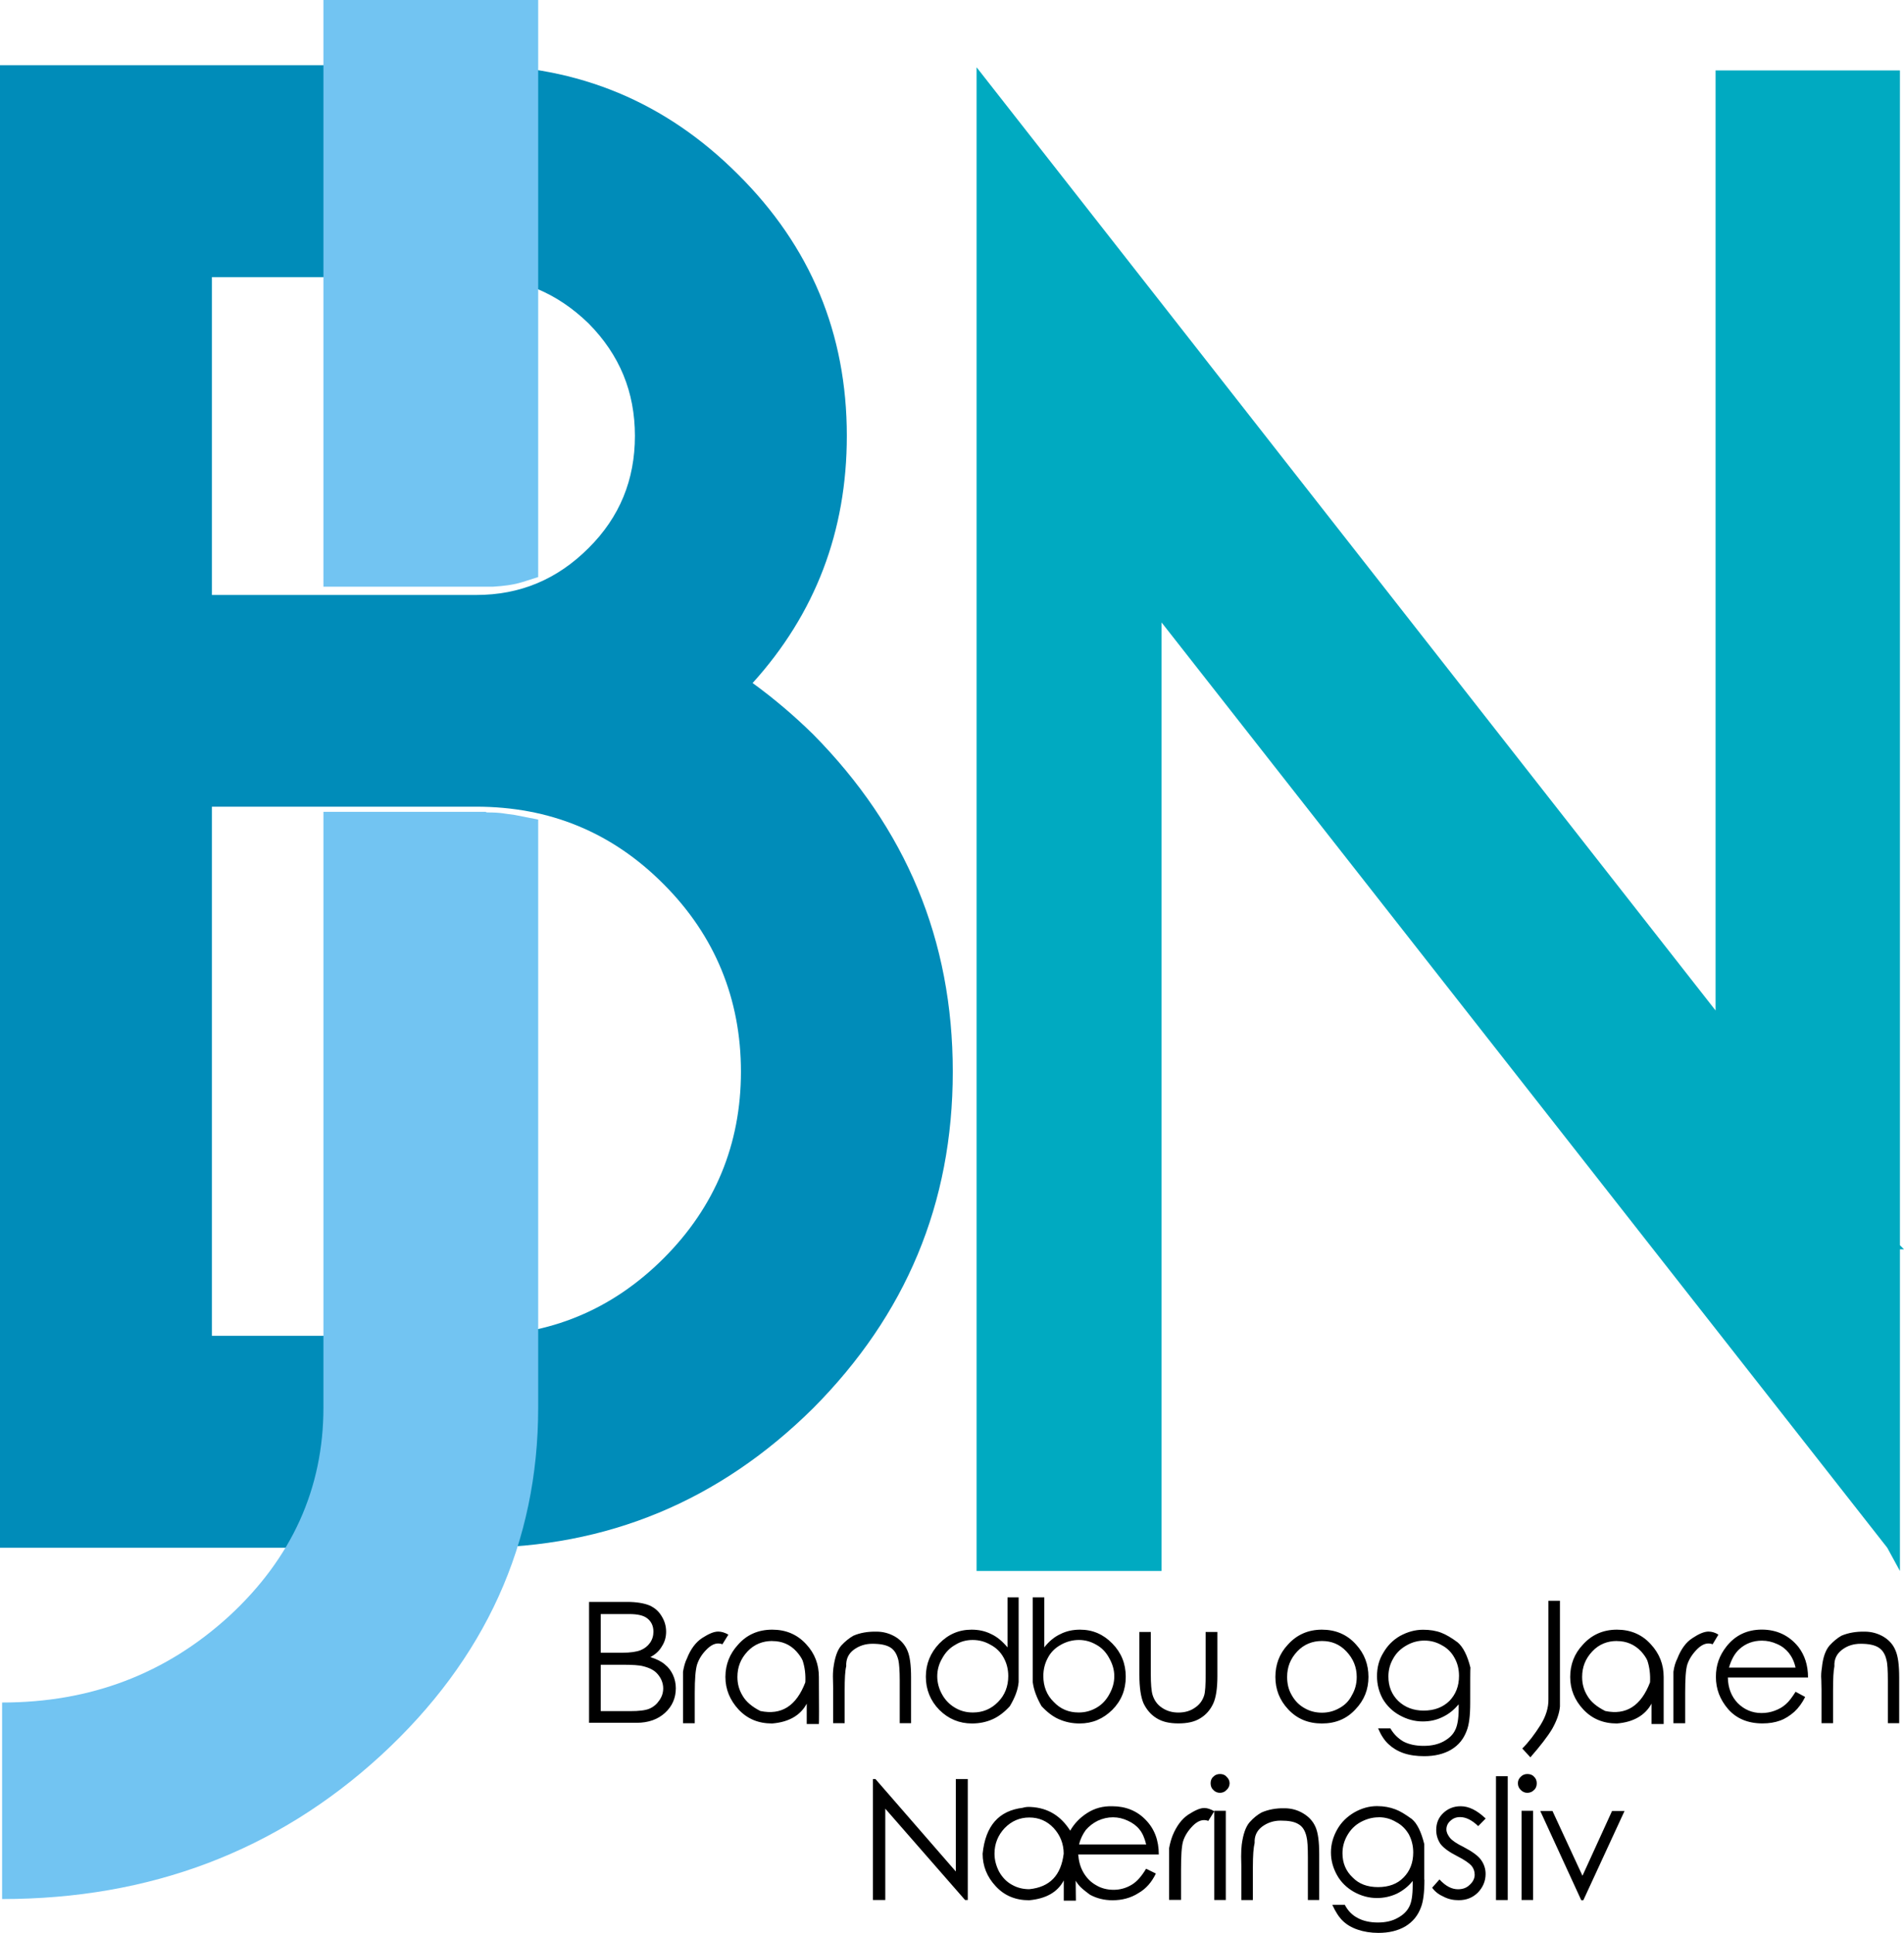
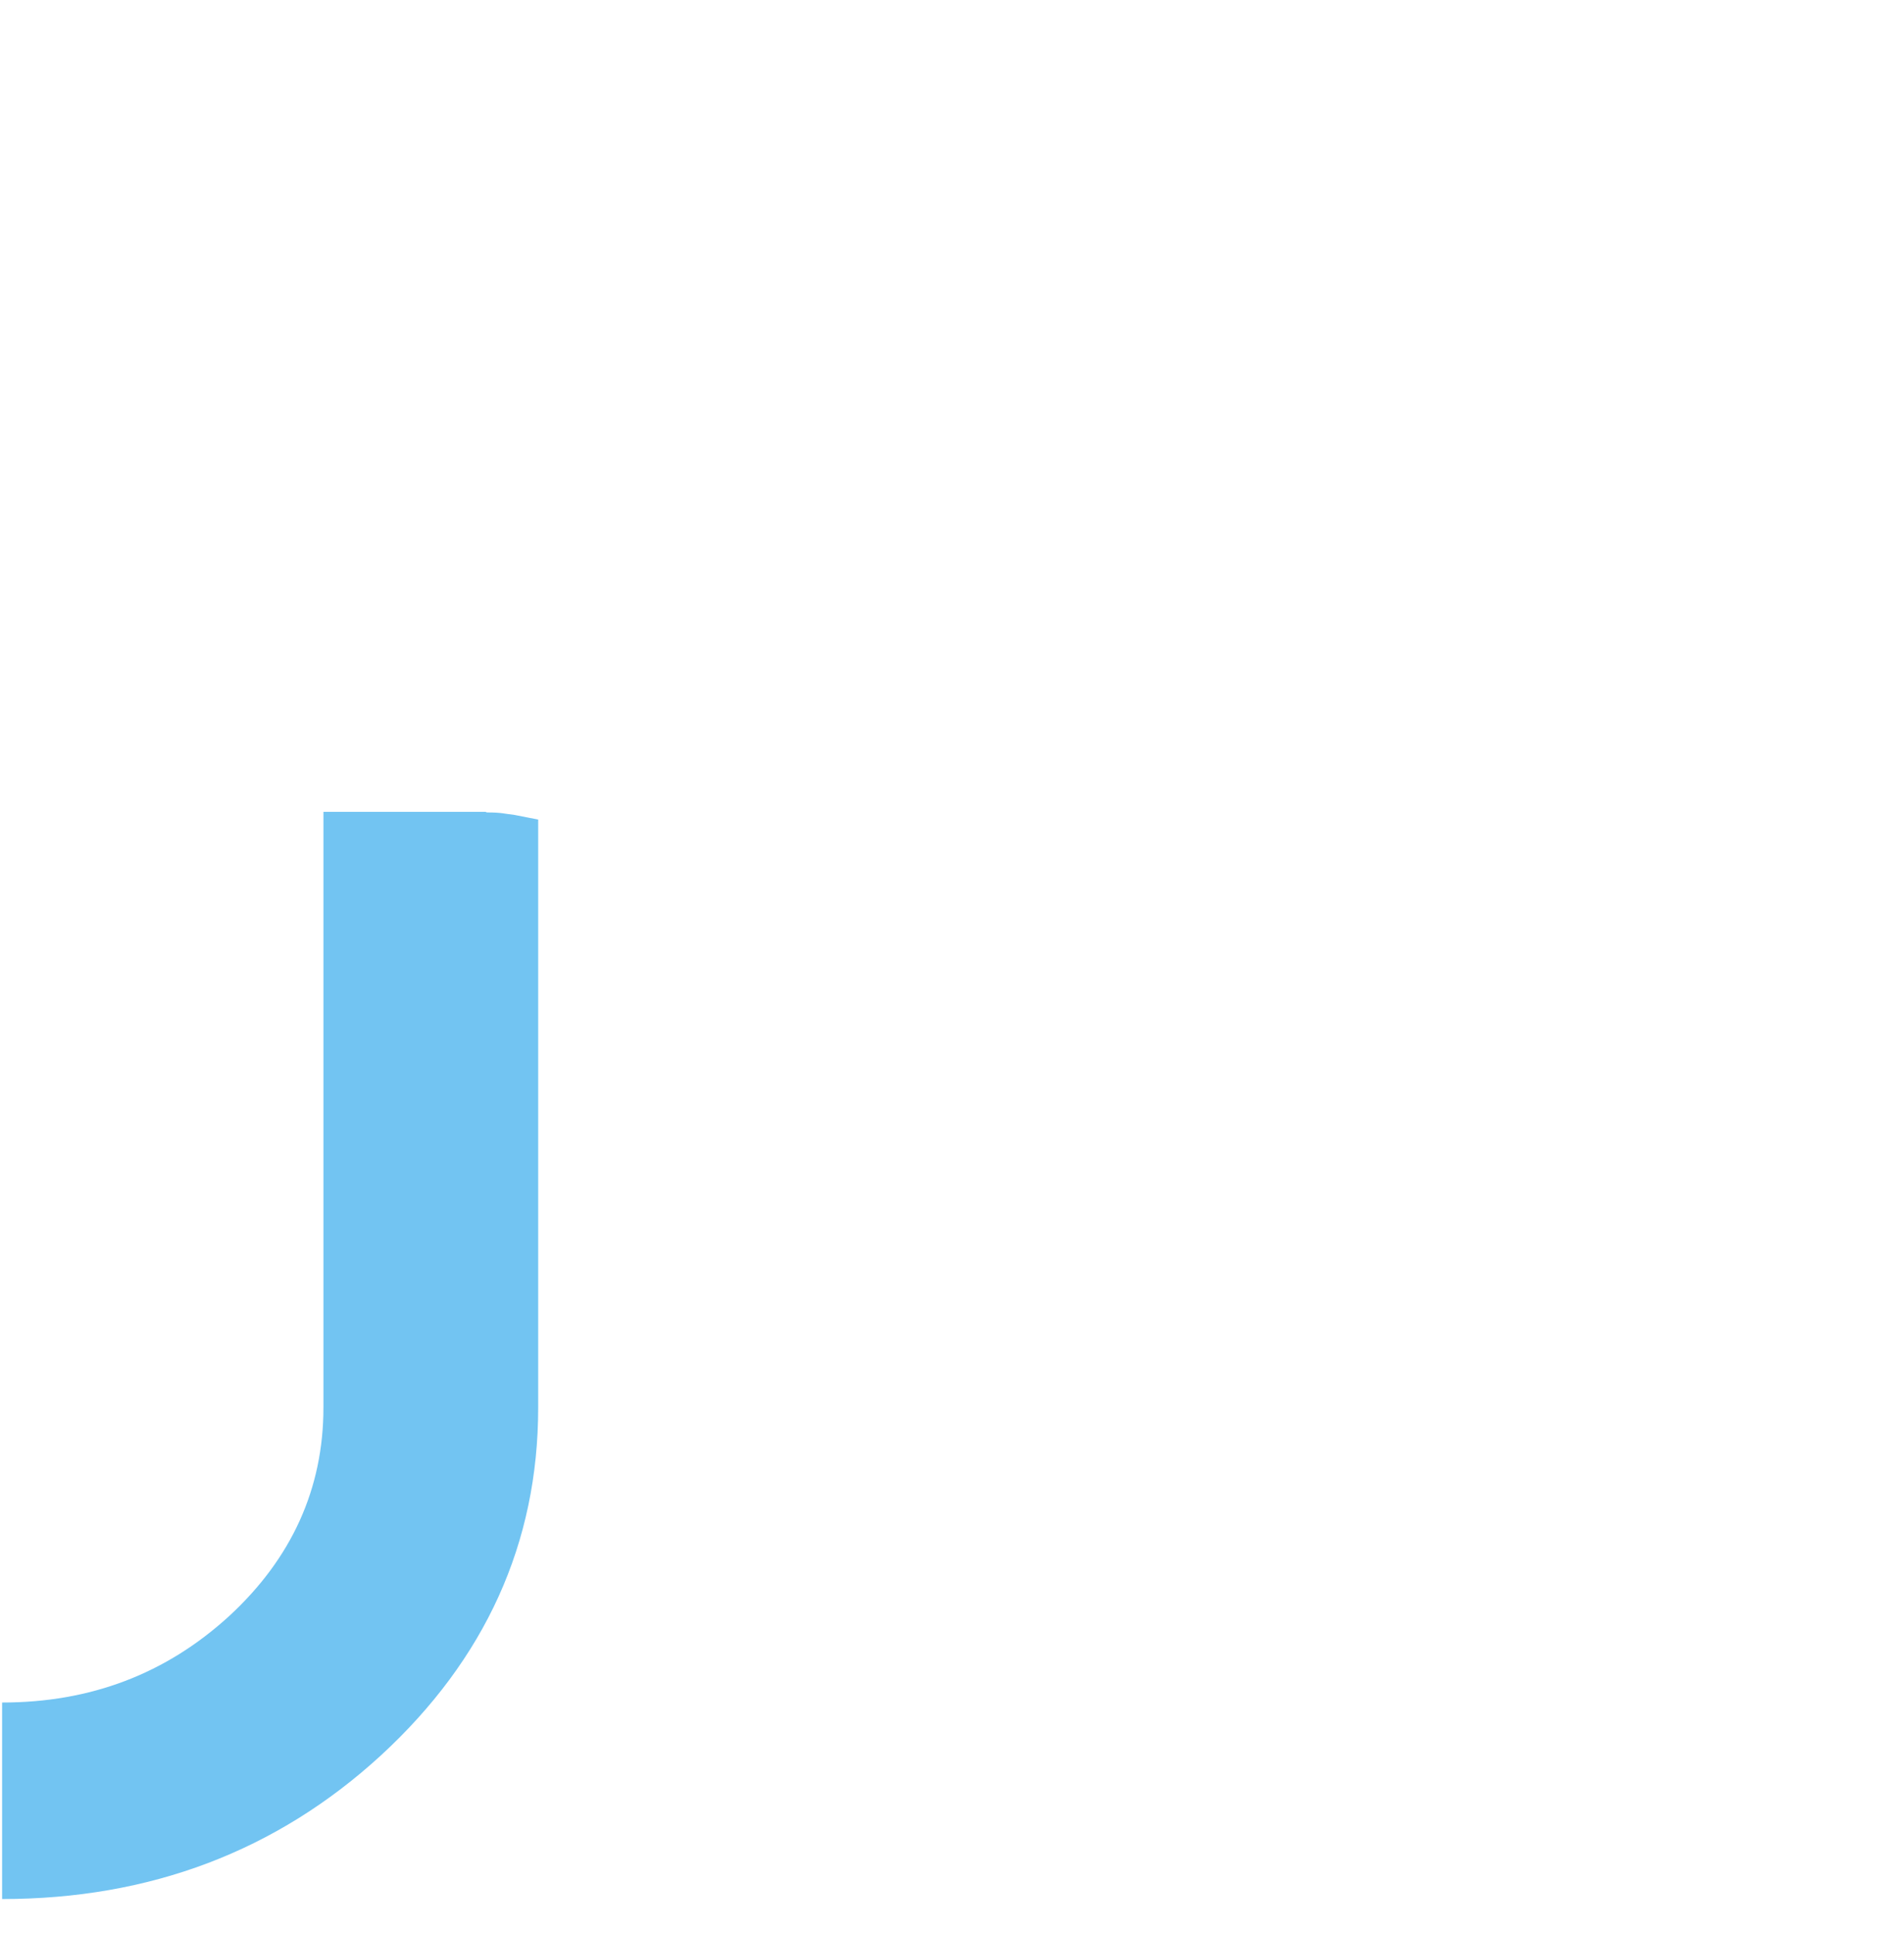
<svg xmlns="http://www.w3.org/2000/svg" id="Layer_1" data-name="Layer 1" viewBox="0 0 280.69 284.94">
  <defs>
    <style>
      .cls-1 {
        fill: #008cb9;
      }

      .cls-1, .cls-2, .cls-3, .cls-4 {
        fill-rule: evenodd;
        stroke-width: 0px;
      }

      .cls-2 {
        fill: #00aac1;
      }

      .cls-3 {
        fill: #72c4f2;
      }

      .cls-4 {
        fill: #000;
      }
    </style>
  </defs>
-   <path class="cls-4" d="M227.08,266.97h1.79l4.42,9.55,4.36-9.55h1.84l-6.07,13.15h-.31l-6.04-13.15ZM224.31,266.94h1.7v13.15h-1.7v-13.15ZM225.16,261.52c.4,0,.74.11.99.4.28.25.4.59.4.96,0,.4-.11.74-.4.99-.26.28-.6.42-.99.42-.37,0-.71-.14-.96-.42-.28-.25-.43-.59-.43-.99,0-.37.14-.71.43-.96.26-.28.6-.4.96-.4ZM220.54,261.84h1.73v18.26h-1.73v-18.26ZM219.03,268.07l-1.11,1.13c-.91-.88-1.81-1.33-2.67-1.33-.57,0-1.02.17-1.42.54-.4.34-.6.79-.6,1.28,0,.42.2.82.51,1.22.31.4,1.02.88,2.01,1.36,1.3.68,2.15,1.3,2.58,1.9.45.62.68,1.33.68,2.07,0,1.08-.4,1.98-1.13,2.75-.77.76-1.7,1.13-2.84,1.13-.76,0-1.5-.14-2.21-.51-.71-.31-1.28-.74-1.7-1.33l1.08-1.22c.88.96,1.79,1.45,2.72,1.45.71,0,1.27-.2,1.73-.65.48-.43.74-.94.74-1.5,0-.51-.17-.96-.48-1.33-.31-.34-.99-.85-2.13-1.42-1.16-.59-1.98-1.19-2.44-1.79-.4-.6-.62-1.3-.62-2.04,0-1.02.34-1.84,1.02-2.49.68-.65,1.53-1.02,2.58-1.02,1.22,0,2.41.6,3.69,1.81ZM203.25,267.9c-.96,0-1.84.26-2.67.71-.82.45-1.45,1.08-1.93,1.9-.48.82-.74,1.7-.74,2.69,0,1.45.51,2.64,1.5,3.57.93.96,2.18,1.42,3.74,1.42s2.83-.45,3.77-1.42c.93-.94,1.42-2.16,1.42-3.69,0-.99-.23-1.87-.65-2.67-.45-.76-1.05-1.39-1.87-1.81-.79-.48-1.64-.71-2.58-.71ZM209.99,277.09c0,1.87-.17,3.23-.51,4.08-.45,1.22-1.19,2.13-2.3,2.81-1.11.65-2.44.96-3.97.96-1.13,0-2.15-.17-3.06-.48-.91-.31-1.62-.74-2.18-1.28-.57-.54-1.08-1.33-1.56-2.38h1.84c.48.91,1.1,1.53,1.93,1.96.79.42,1.79.65,2.95.65s2.13-.23,2.92-.68c.79-.43,1.36-.96,1.7-1.65.34-.62.51-1.67.51-3.15v-.65c-.62.79-1.42,1.42-2.32,1.87-.93.43-1.9.65-2.95.65-1.19,0-2.32-.31-3.4-.91-1.05-.6-1.9-1.42-2.47-2.44-.57-1.02-.91-2.13-.91-3.37s.34-2.35.93-3.4,1.45-1.87,2.49-2.49c1.08-.62,2.21-.94,3.37-.94,1.02,0,1.9.17,2.72.48.68.25,1.47.74,2.41,1.42.79.65,1.39,1.9,1.84,3.71v5.22ZM183,275.1l-.03-1.42c0-.68.03-1.28.09-1.76.2-1.5.57-2.61,1.16-3.29.57-.65,1.16-1.1,1.76-1.44.99-.43,2.13-.65,3.4-.62.99,0,1.93.26,2.75.76.85.51,1.44,1.16,1.81,2.01.37.85.54,2.18.54,3.97v6.78h-1.67v-6.26c0-1.5-.06-2.55-.2-3.06-.2-.88-.57-1.5-1.16-1.84-.62-.4-1.5-.54-2.66-.54-.99,0-1.9.28-2.72.88-.79.6-1.16,1.39-1.11,2.41-.17.68-.26,1.87-.26,3.6v4.82h-1.7v-4.99ZM179.01,266.94h1.7v13.15h-1.7v-13.15ZM179.86,261.52c.37,0,.71.11.96.4.28.25.45.59.45.96,0,.4-.17.74-.45.99-.26.28-.6.42-.96.42-.4,0-.74-.14-.99-.42-.28-.25-.4-.59-.4-.99,0-.37.11-.71.4-.96.26-.28.6-.4.99-.4ZM172.35,274.08v-1.62c.14-.79.34-1.42.54-1.93.57-1.36,1.33-2.38,2.27-3.01.96-.62,1.73-.99,2.38-.99.45,0,.94.17,1.47.48l-.88,1.42c-.74-.28-1.47-.06-2.21.65-.74.74-1.22,1.47-1.5,2.32-.23.77-.31,2.15-.31,4.2v4.48h-1.76v-6.01ZM150.8,266.49c.37-.11.74-.14,1.19-.11,2.5.14,4.39,1.3,5.78,3.49.6-1.05,1.45-1.93,2.52-2.61,1.11-.71,2.32-1.02,3.68-.99,1.98,0,3.66.68,4.93,2.01,1.3,1.33,1.93,3.03,1.93,5.1h-11.88c.08.94.28,1.81.77,2.66.48.82,1.11,1.45,1.87,1.87.74.45,1.62.68,2.58.68s1.87-.26,2.69-.76c.79-.48,1.47-1.3,2.1-2.35l1.44.71c-.62,1.28-1.44,2.24-2.58,2.89-1.11.71-2.41,1.05-3.8,1.05-1.25,0-2.35-.28-3.34-.82-.4-.31-.77-.57-1.05-.82-.51-.43-.85-.88-1.05-1.25,0,1.13.03,2.1.03,2.95h-1.79v-2.98c-.91,1.73-2.61,2.69-5.1,2.92-2.01,0-3.66-.68-4.93-2.07-1.28-1.36-1.93-2.98-1.93-4.79.42-4.14,2.41-6.35,5.92-6.77ZM151.74,267.93c-1.39,0-2.61.51-3.63,1.56-.99,1.05-1.5,2.32-1.5,3.77,0,.96.26,1.84.68,2.66.48.85,1.11,1.5,1.9,1.93.79.45,1.64.65,2.55.65,3.03-.31,4.68-2.04,5.07-5.24,0-1.45-.51-2.72-1.47-3.77-.99-1.05-2.18-1.56-3.6-1.56ZM168.97,271.9c-.23-.93-.54-1.67-.99-2.21-.4-.51-.99-.96-1.7-1.28-.71-.34-1.45-.51-2.21-.51s-1.5.17-2.24.51c-.68.34-1.27.79-1.76,1.36-.43.6-.79,1.28-.99,2.13h9.89ZM128.69,280.09v-17.83h.37l11.85,13.63v-13.63h1.76v17.83h-.4l-11.76-13.46v13.46h-1.82ZM268.53,249.08l-.03-1.42c-.06-.71,0-1.28.08-1.76.14-1.53.54-2.64,1.13-3.32.57-.62,1.16-1.11,1.76-1.45,1.02-.43,2.15-.62,3.4-.6,1.02,0,1.93.25,2.78.74.85.51,1.45,1.19,1.79,2.04.37.85.54,2.15.54,3.97v6.75h-1.67v-6.27c0-1.5-.06-2.55-.2-3.03-.2-.91-.6-1.5-1.19-1.87-.6-.37-1.47-.54-2.61-.54-1.05,0-1.96.28-2.75.88-.79.6-1.19,1.39-1.13,2.44-.14.65-.2,1.84-.2,3.57v4.82h-1.7v-4.96ZM264.7,245.82c-.2-.91-.57-1.62-.99-2.15-.43-.54-.99-.99-1.7-1.3-.74-.34-1.47-.51-2.27-.51-1.28,0-2.41.42-3.32,1.25-.68.62-1.19,1.53-1.53,2.72h9.81ZM264.7,249.39l1.42.77c-.45.91-.99,1.62-1.59,2.18-.65.57-1.33,1.02-2.1,1.3-.77.28-1.62.42-2.61.42-2.13,0-3.83-.71-5.05-2.1-1.22-1.42-1.81-2.98-1.81-4.76s.54-3.17,1.53-4.45c1.3-1.67,3.06-2.52,5.24-2.52s4.02.85,5.39,2.55c.93,1.22,1.42,2.69,1.42,4.51h-11.82c.03,1.53.51,2.78,1.45,3.77.96.96,2.13,1.47,3.52,1.47.68,0,1.3-.11,1.93-.34.68-.25,1.22-.57,1.64-.96.45-.37.91-.99,1.45-1.84ZM246.7,248.03v-1.59c.11-.79.31-1.42.57-1.93.54-1.39,1.27-2.41,2.24-3.03.93-.62,1.73-.96,2.35-.96.48,0,.99.14,1.47.45l-.85,1.42c-.74-.28-1.47-.06-2.24.68-.71.71-1.22,1.47-1.5,2.32-.23.77-.31,2.13-.31,4.2v4.45h-1.73v-6.01ZM238.37,241.91c-1.42,0-2.64.48-3.63,1.53-1.02,1.08-1.5,2.32-1.5,3.77,0,.99.23,1.9.77,2.78.51.88,1.39,1.62,2.64,2.24,3.06.65,5.27-.74,6.6-4.22.06-1.13-.06-2.21-.4-3.23-.2-.45-.51-.88-.91-1.33-.99-1.05-2.21-1.53-3.57-1.53ZM238.37,240.24c2.01,0,3.71.71,5.02,2.18,1.25,1.36,1.87,2.95,1.87,4.79v6.94h-1.79v-3c-.96,1.73-2.66,2.72-5.1,2.92-2.01,0-3.66-.68-4.96-2.07-1.27-1.36-1.93-2.95-1.93-4.79s.62-3.43,1.84-4.73c1.33-1.5,3.03-2.24,5.05-2.24ZM228.27,235.98h1.7v15.59c-.09,1.05-.51,2.18-1.16,3.32-.68,1.13-1.76,2.52-3.2,4.17-.54-.59-.96-1.05-1.19-1.3.96-.96,1.84-2.13,2.66-3.43.82-1.3,1.22-2.61,1.19-3.86v-14.49ZM209.99,241.85c-.96,0-1.84.25-2.64.71-.85.48-1.5,1.1-1.96,1.93-.48.82-.71,1.7-.71,2.66,0,1.45.48,2.64,1.45,3.6.99.94,2.24,1.42,3.74,1.42,1.59,0,2.83-.48,3.8-1.42.93-.96,1.42-2.18,1.42-3.69,0-1.02-.23-1.9-.68-2.69-.4-.74-1.02-1.39-1.81-1.81-.82-.48-1.67-.71-2.61-.71ZM216.74,251.07c0,1.84-.17,3.2-.51,4.05-.45,1.22-1.19,2.15-2.3,2.81-1.1.65-2.44.96-3.97.96-1.13,0-2.15-.14-3.06-.45-.88-.31-1.62-.77-2.18-1.3-.6-.54-1.11-1.3-1.56-2.35h1.81c.51.88,1.16,1.5,1.96,1.96.79.4,1.76.62,2.95.62s2.13-.23,2.92-.65c.82-.45,1.39-.99,1.7-1.64.34-.62.54-1.7.54-3.15v-.68c-.68.79-1.42,1.42-2.38,1.87-.91.45-1.87.65-2.92.65-1.19,0-2.32-.31-3.4-.91-1.08-.59-1.9-1.42-2.49-2.41-.57-1.05-.85-2.15-.85-3.37s.28-2.38.91-3.4c.62-1.08,1.42-1.9,2.49-2.52,1.11-.6,2.21-.91,3.4-.91.99,0,1.9.14,2.69.45.68.26,1.5.74,2.41,1.42.79.68,1.42,1.9,1.87,3.71-.03.26-.03,1.98-.03,5.24ZM194.88,241.91c-1.39,0-2.64.48-3.63,1.53-1.02,1.08-1.5,2.32-1.5,3.77,0,.99.2,1.87.68,2.69.48.85,1.1,1.47,1.87,1.9.76.45,1.64.68,2.58.68s1.79-.23,2.58-.68c.79-.43,1.42-1.05,1.84-1.9.48-.82.71-1.7.71-2.69,0-1.45-.51-2.69-1.53-3.77-.99-1.05-2.18-1.53-3.6-1.53ZM194.88,240.24c2.01,0,3.71.71,5.02,2.18,1.25,1.36,1.84,2.95,1.84,4.79s-.62,3.43-1.93,4.79c-1.28,1.39-2.92,2.07-4.93,2.07s-3.66-.68-4.96-2.07c-1.28-1.36-1.9-2.95-1.9-4.79s.6-3.43,1.81-4.73c1.33-1.5,3.03-2.24,5.04-2.24ZM167.95,240.58h1.7v6.15c0,1.5.09,2.55.26,3.12.23.76.68,1.44,1.39,1.9.65.45,1.47.71,2.41.71s1.76-.23,2.44-.71c.65-.42,1.11-1.02,1.36-1.79.17-.51.23-1.59.23-3.23v-6.15h1.73v6.49c0,1.79-.2,3.17-.62,4.08-.43.91-1.05,1.64-1.9,2.15-.85.54-1.93.76-3.23.76s-2.35-.23-3.2-.76c-.85-.51-1.47-1.25-1.93-2.18-.4-.91-.62-2.32-.62-4.22v-6.32ZM159.02,252.45c.96,0,1.81-.23,2.64-.71.79-.45,1.42-1.13,1.87-1.96.48-.85.74-1.73.74-2.67s-.26-1.81-.74-2.66c-.45-.85-1.08-1.53-1.9-1.98-.82-.48-1.67-.71-2.58-.71s-1.81.23-2.66.71c-.82.45-1.47,1.08-1.9,1.9-.45.82-.68,1.7-.68,2.72,0,1.5.51,2.81,1.53,3.8.99,1.05,2.21,1.56,3.68,1.56ZM153.53,251.49c-.68-1.19-1.13-2.35-1.28-3.51v-12.5h1.7v7.37c.68-.88,1.5-1.56,2.38-1.96.88-.45,1.84-.65,2.89-.65,1.87,0,3.43.68,4.76,2.04,1.33,1.36,1.98,2.98,1.98,4.9s-.65,3.54-1.98,4.88c-1.36,1.33-2.92,2.01-4.82,2.01-1.08,0-2.07-.2-3.03-.62-.94-.4-1.79-1.08-2.61-1.96ZM143.43,252.45c1.45,0,2.69-.51,3.71-1.56.99-.99,1.5-2.3,1.5-3.8,0-1.02-.23-1.9-.68-2.72-.45-.82-1.08-1.45-1.93-1.9-.82-.48-1.7-.71-2.64-.71s-1.79.23-2.55.71c-.82.45-1.47,1.13-1.93,1.98-.51.85-.74,1.76-.74,2.66s.23,1.82.71,2.67c.45.82,1.11,1.5,1.9,1.96.79.48,1.67.71,2.64.71ZM148.9,251.49c-.79.88-1.67,1.56-2.58,1.96-.94.42-1.96.62-3.03.62-1.87,0-3.49-.68-4.82-2.01-1.3-1.33-1.98-2.98-1.98-4.88s.68-3.54,1.98-4.9c1.33-1.36,2.89-2.04,4.76-2.04,1.05,0,2.01.2,2.89.65.88.4,1.67,1.08,2.41,1.96v-7.37h1.64v12.5c-.11,1.16-.57,2.32-1.28,3.51ZM122.83,249.08l-.03-1.42c-.03-.71,0-1.28.06-1.76.2-1.53.57-2.64,1.16-3.32.57-.62,1.19-1.11,1.79-1.45.99-.43,2.13-.62,3.4-.6.99,0,1.9.25,2.75.74.85.51,1.45,1.19,1.81,2.04.37.85.54,2.15.54,3.97v6.75h-1.67v-6.27c0-1.5-.09-2.55-.2-3.03-.23-.91-.6-1.5-1.19-1.87-.6-.37-1.47-.54-2.64-.54-1.02,0-1.93.28-2.75.88-.79.6-1.16,1.39-1.11,2.44-.17.65-.23,1.84-.23,3.57v4.82h-1.7v-4.96ZM113.84,241.91c-1.39,0-2.64.48-3.63,1.53-1.02,1.08-1.5,2.32-1.5,3.77,0,.99.23,1.9.77,2.78.51.88,1.39,1.62,2.61,2.24,3.12.65,5.3-.74,6.63-4.22.06-1.13-.06-2.21-.4-3.23-.2-.45-.51-.88-.91-1.33-.96-1.05-2.15-1.53-3.57-1.53ZM113.84,240.24c2.04,0,3.71.71,5.04,2.18,1.25,1.36,1.84,2.95,1.84,4.79.03,4.54.03,6.83,0,6.94h-1.79v-3c-.93,1.73-2.64,2.72-5.1,2.92-2.04,0-3.66-.68-4.96-2.07-1.25-1.36-1.93-2.95-1.93-4.79s.65-3.43,1.84-4.73c1.3-1.5,3.01-2.24,5.05-2.24ZM100.69,248.03v-1.59c.14-.79.31-1.42.57-1.93.54-1.39,1.3-2.41,2.24-3.03.96-.62,1.73-.96,2.38-.96.45,0,.96.14,1.5.45l-.88,1.42c-.76-.28-1.47-.06-2.24.68-.74.71-1.22,1.47-1.5,2.32-.23.77-.34,2.13-.34,4.2v4.45h-1.73v-6.01ZM88.56,245.42v6.83h4.34c1.28,0,2.27-.11,2.86-.37.6-.26,1.08-.68,1.44-1.22.37-.51.57-1.11.57-1.76,0-.76-.28-1.47-.79-2.07-.48-.6-1.22-.96-2.13-1.19-.6-.17-1.64-.23-3.15-.23h-3.15ZM88.56,237.94v5.7h3.15c1.25,0,2.13-.14,2.72-.37.57-.23,1.05-.6,1.39-1.08.34-.48.51-1.05.51-1.64,0-.82-.28-1.45-.85-1.93-.57-.48-1.47-.68-2.72-.68h-4.19ZM86.83,236.15h5.61c1.42,0,2.52.2,3.29.51.77.34,1.36.85,1.79,1.56.45.71.68,1.47.68,2.32,0,.79-.2,1.5-.62,2.15-.37.65-.93,1.19-1.7,1.59.96.31,1.64.65,2.16,1.11.51.4.88.91,1.16,1.5.28.6.43,1.28.43,1.98,0,1.42-.51,2.64-1.59,3.63-1.05.96-2.44,1.47-4.2,1.47h-7v-17.83Z" />
-   <path class="cls-1" d="M0,228.16V9.61h70.19c15.08.08,27.92,5.42,38.58,16.07,10.74,10.66,16.07,23.5,16.07,38.58,0,14.06-4.65,26.22-13.89,36.43,3.09,2.24,6.1,4.79,8.93,7.57,13.66,13.83,20.58,30.27,20.58,49.72s-6.92,35.86-20.58,49.61c-13.8,13.66-30.33,20.58-49.69,20.58H0ZM31.24,118.91v78.01h38.95c10.83,0,20.04-3.83,27.64-11.42,7.57-7.57,11.4-16.81,11.4-27.52s-3.83-20.07-11.4-27.64c-7.6-7.65-16.81-11.42-27.64-11.42H31.24ZM31.24,40.85v46.86h38.95c6.46,0,11.93-2.27,16.58-6.92,4.59-4.56,6.83-10.06,6.83-16.53s-2.24-11.93-6.83-16.58c-4.65-4.51-10.12-6.83-16.58-6.83H31.24Z" />
  <path class="cls-3" d="M.31,250.98c13.04,0,24.15-4.22,33.48-12.75,9.21-8.5,13.89-18.79,13.89-30.73v-87.82h23.92c.09.09.23.09.31.09,2.04,0,2.47.2,3.97.37l3.46.68v86.68c0,19.98-7.8,37.11-23.19,51.28-15.39,14.12-34.07,21.17-55.84,21.17v-28.97Z" />
-   <polygon class="cls-2" points="143.97 9.92 252.91 148.96 252.91 10.38 280.09 10.38 280.09 183.57 280.69 184.17 280.09 184.17 280.09 231.59 278.22 228.16 171.24 91.76 171.24 231.59 143.97 231.59 143.97 9.92" />
-   <path class="cls-3" d="M47.68,0h31.66v85.07c-2.47.74-3.06,1.19-6.66,1.42h-25V0Z" />
</svg>